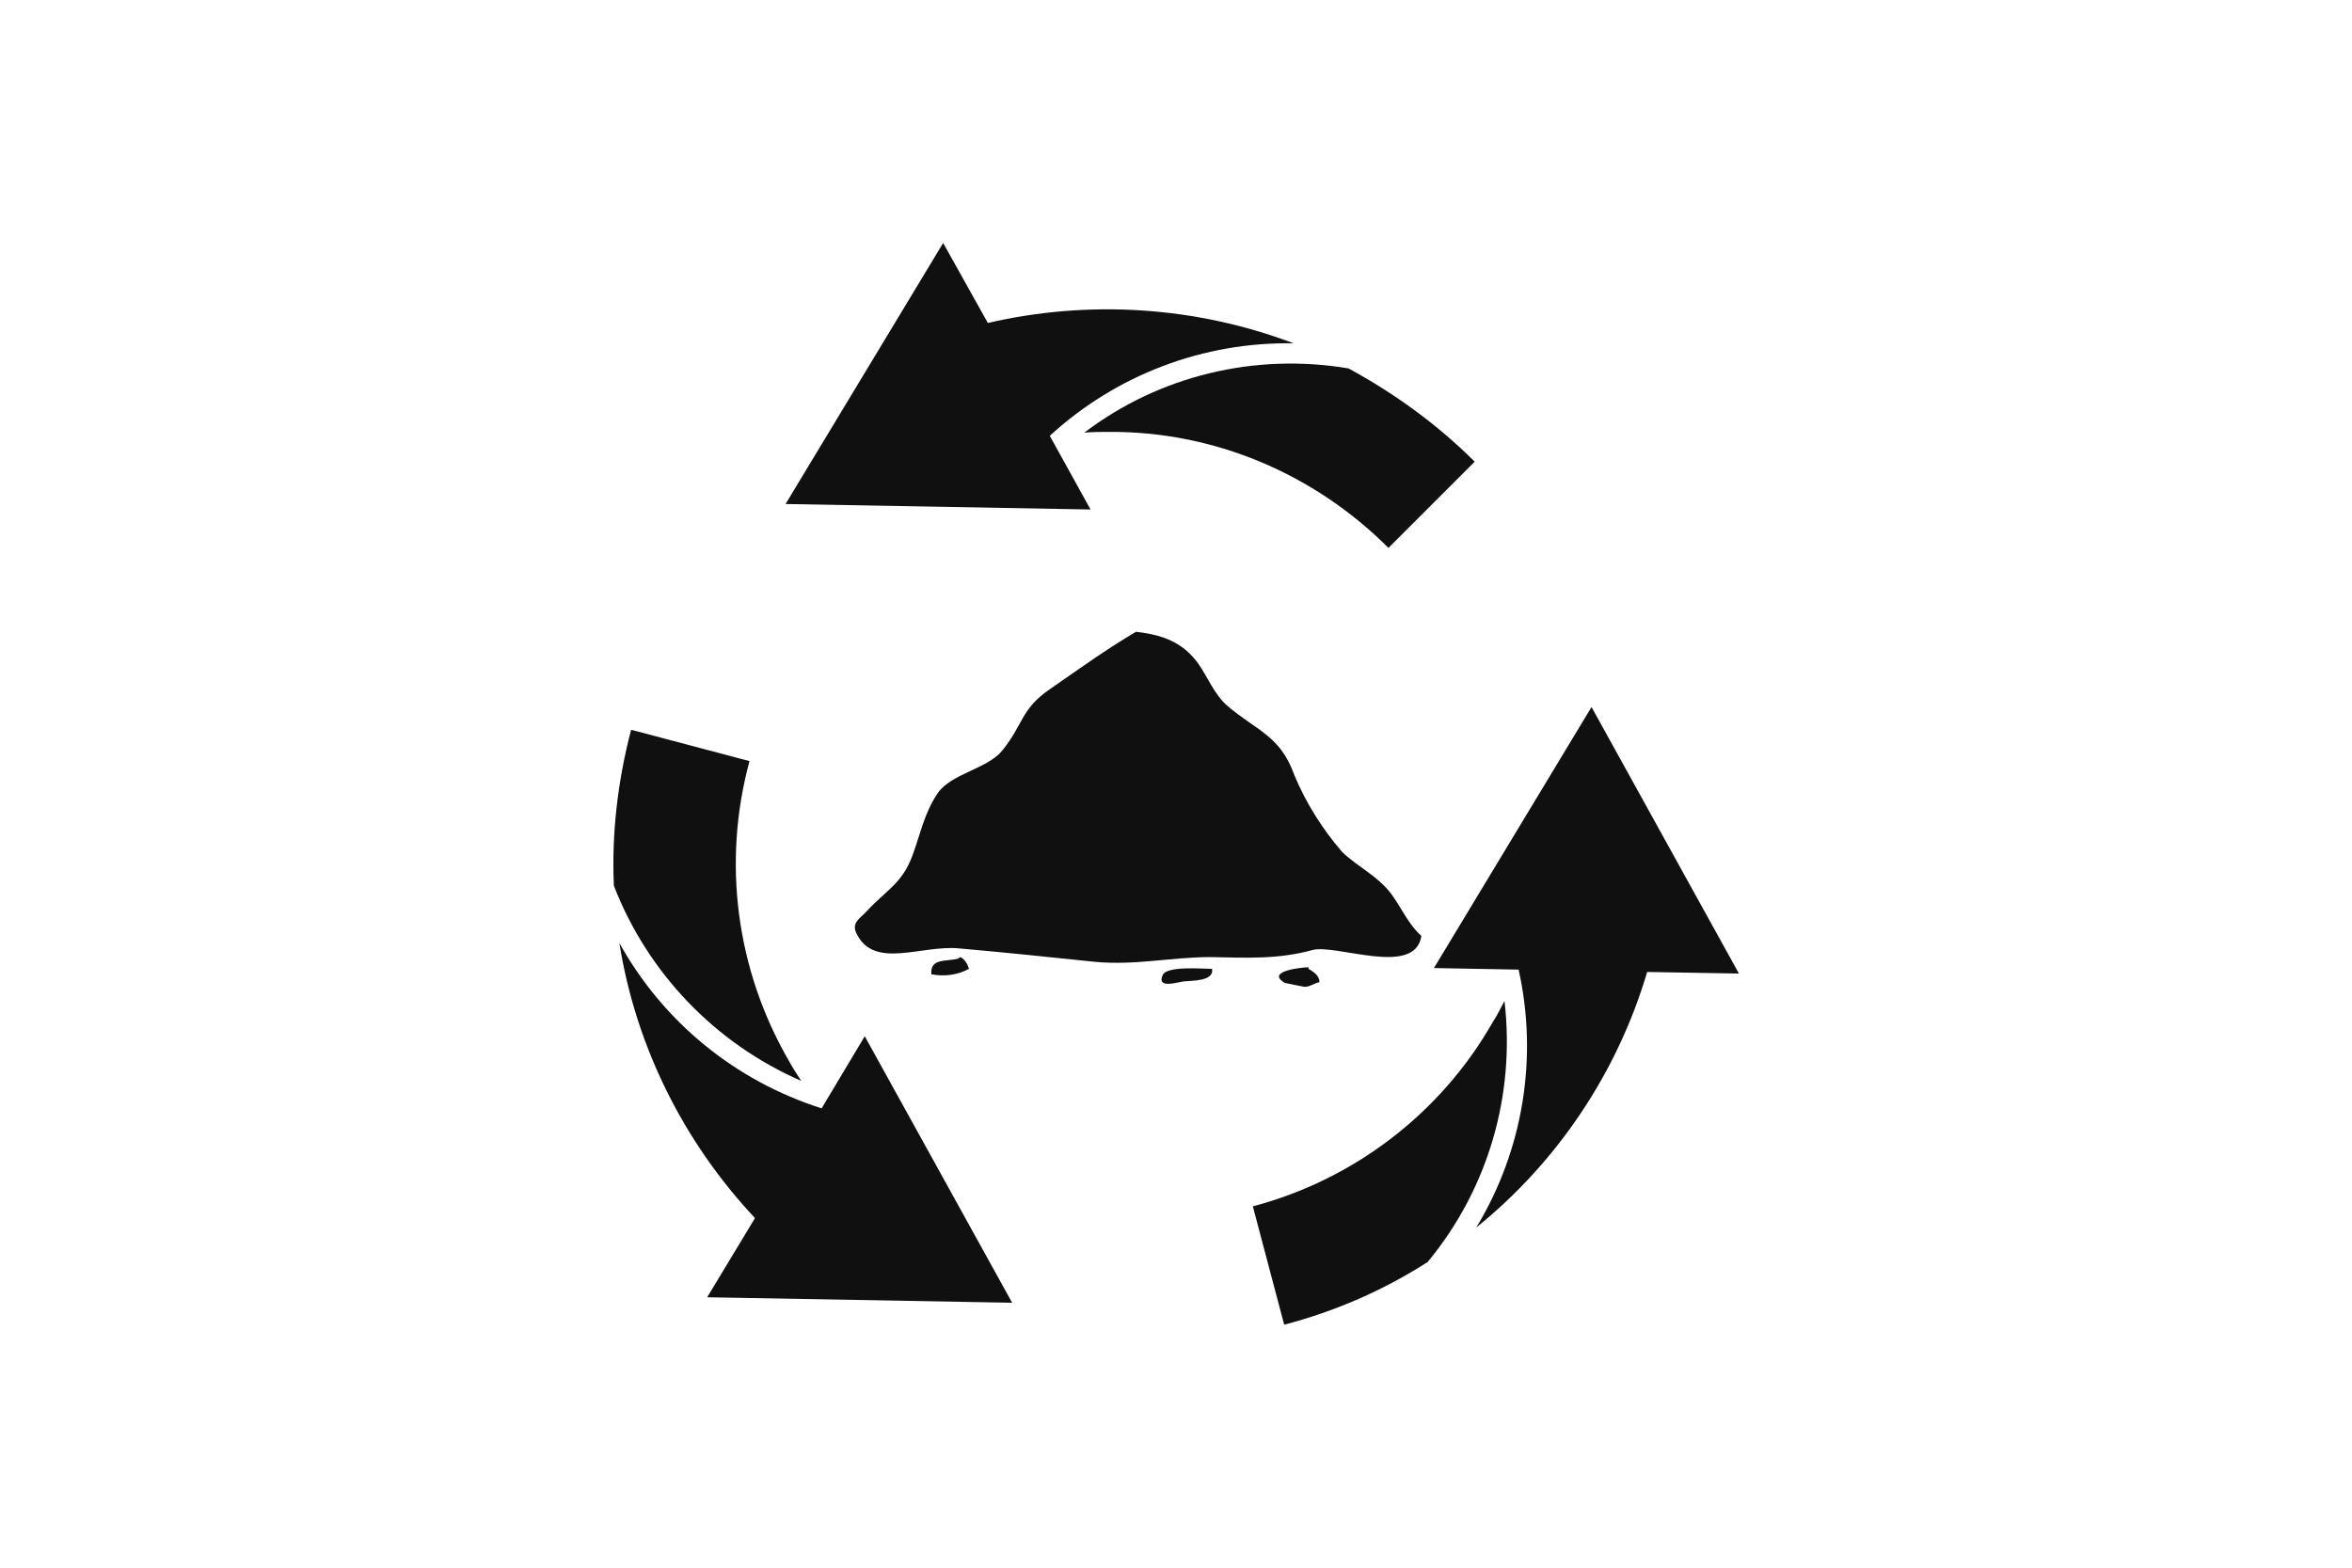
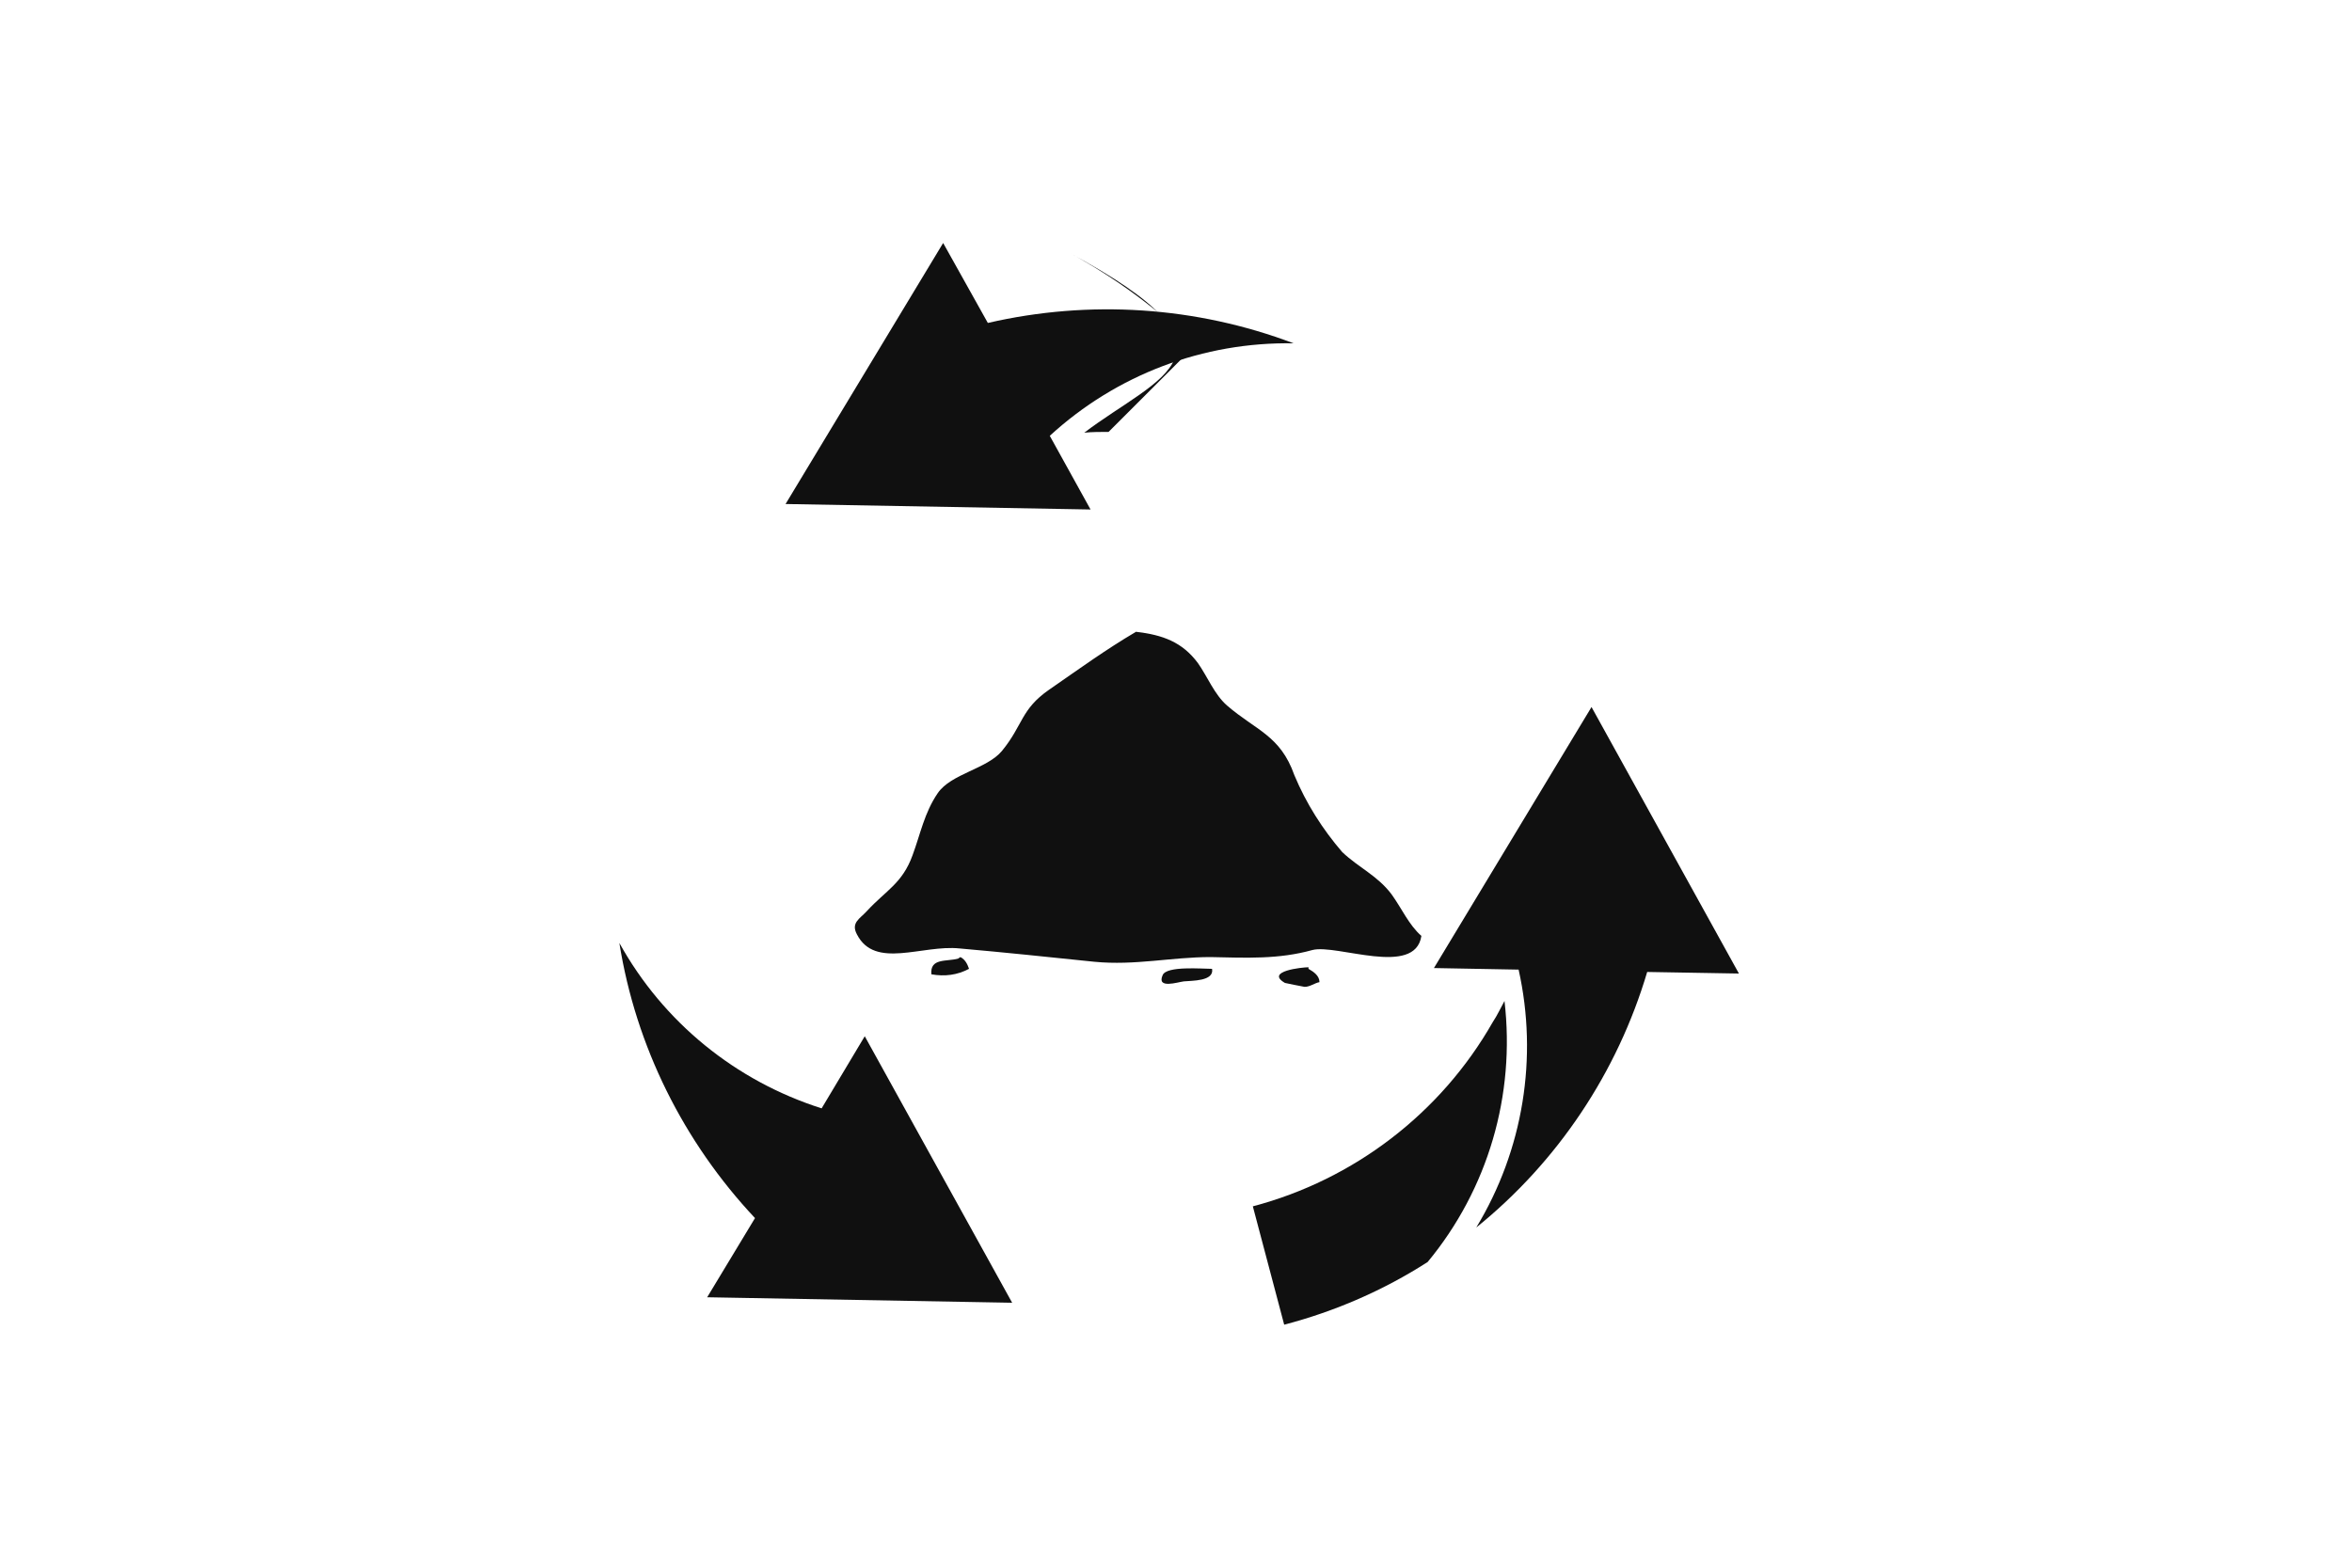
<svg xmlns="http://www.w3.org/2000/svg" version="1.1" id="Camada_1" x="0px" y="0px" viewBox="0 0 300 200" style="enable-background:new 0 0 300 200;" xml:space="preserve">
  <style type="text/css">
	.st0{fill:#101010;}
</style>
  <path class="st0" d="M133.9,55.6c8.5-7.8,19.6-12,31.1-11.8c-12.4-4.7-26-5.6-39-2.6L120.3,31l-20.1,33.3l38.9,0.7L133.9,55.6z" />
-   <path class="st0" d="M138.3,55.2c1-0.1,2.1-0.1,3.1-0.1c13.4-0.1,26.2,5.3,35.7,14.8l11-11c-4.7-4.7-10.2-8.7-16.1-11.9  C160.1,45,147.9,47.9,138.3,55.2z" />
+   <path class="st0" d="M138.3,55.2c1-0.1,2.1-0.1,3.1-0.1l11-11c-4.7-4.7-10.2-8.7-16.1-11.9  C160.1,45,147.9,47.9,138.3,55.2z" />
  <path class="st0" d="M104.8,141.4c-11-3.5-20.2-11-25.8-21.1c2.1,13.2,8.2,25.4,17.3,35.1l-6.1,10.1l38.9,0.7l-18.8-34L104.8,141.4z  " />
-   <path class="st0" d="M102.2,137.9c-0.6-0.9-1.1-1.7-1.6-2.6c-6.7-11.6-8.5-25.3-5-38.2l-15.1-4c-1.7,6.5-2.5,13.2-2.2,19.9  C82.6,124.1,91.2,133.1,102.2,137.9z" />
  <path class="st0" d="M203,90.2l-20.1,33.3l10.8,0.2c2.5,11.2,0.6,23-5.4,32.9c10.4-8.4,18-19.8,21.8-32.6l11.7,0.2L203,90.2z" />
  <path class="st0" d="M191.9,127.7c-0.5,0.9-0.9,1.8-1.5,2.7c-6.6,11.6-17.7,20.1-30.6,23.5l4,15.1c6.5-1.7,12.7-4.4,18.3-8  C189.8,151.7,193.3,139.7,191.9,127.7z" />
  <path class="st0" d="M181.3,119.4c-1.6-1.4-2.5-3.5-3.8-5.3c-1.8-2.4-4.2-3.4-6.3-5.4c-2.5-2.9-4.6-6.2-6.1-9.8  c-1.8-5.1-4.9-5.7-8.6-8.9c-1.6-1.4-2.5-3.7-3.7-5.4c-2-2.7-4.5-3.6-7.9-4c-3.9,2.3-7.2,4.7-11.1,7.4c-3.6,2.5-3.3,4.5-6,7.8  c-1.9,2.3-6.5,2.9-8.2,5.4s-2.2,5.2-3.2,7.9c-1.3,3.6-3.4,4.5-5.8,7.1c-0.9,1-2.1,1.5-1.3,3c2.3,4.5,8.3,1.3,13.1,1.8  c5.7,0.5,11.4,1.1,17.2,1.7c5.2,0.5,9.8-0.6,14.8-0.6c4.6,0.1,8.7,0.3,13-0.9C170.5,120.4,180.5,124.7,181.3,119.4z" />
  <path class="st0" d="M163.9,125.4c0,0,2.4,0.5,2.5,0.5c0.7,0,1.3-0.5,1.9-0.6c0-0.8-0.7-1.3-1.4-1.7v-0.2  C166.1,123.4,161.3,123.9,163.9,125.4z" />
  <path class="st0" d="M148.3,124.4c-0.8,1.8,1.9,0.9,2.7,0.8c1-0.1,3.9,0,3.6-1.6C153.3,123.6,148.8,123.2,148.3,124.4z" />
  <path class="st0" d="M123.6,123.6c-0.2-0.6-0.5-1.2-1.1-1.5l-0.3,0.2c-1.5,0.4-3.6-0.1-3.4,2C120.5,124.6,122.1,124.4,123.6,123.6z" />
</svg>